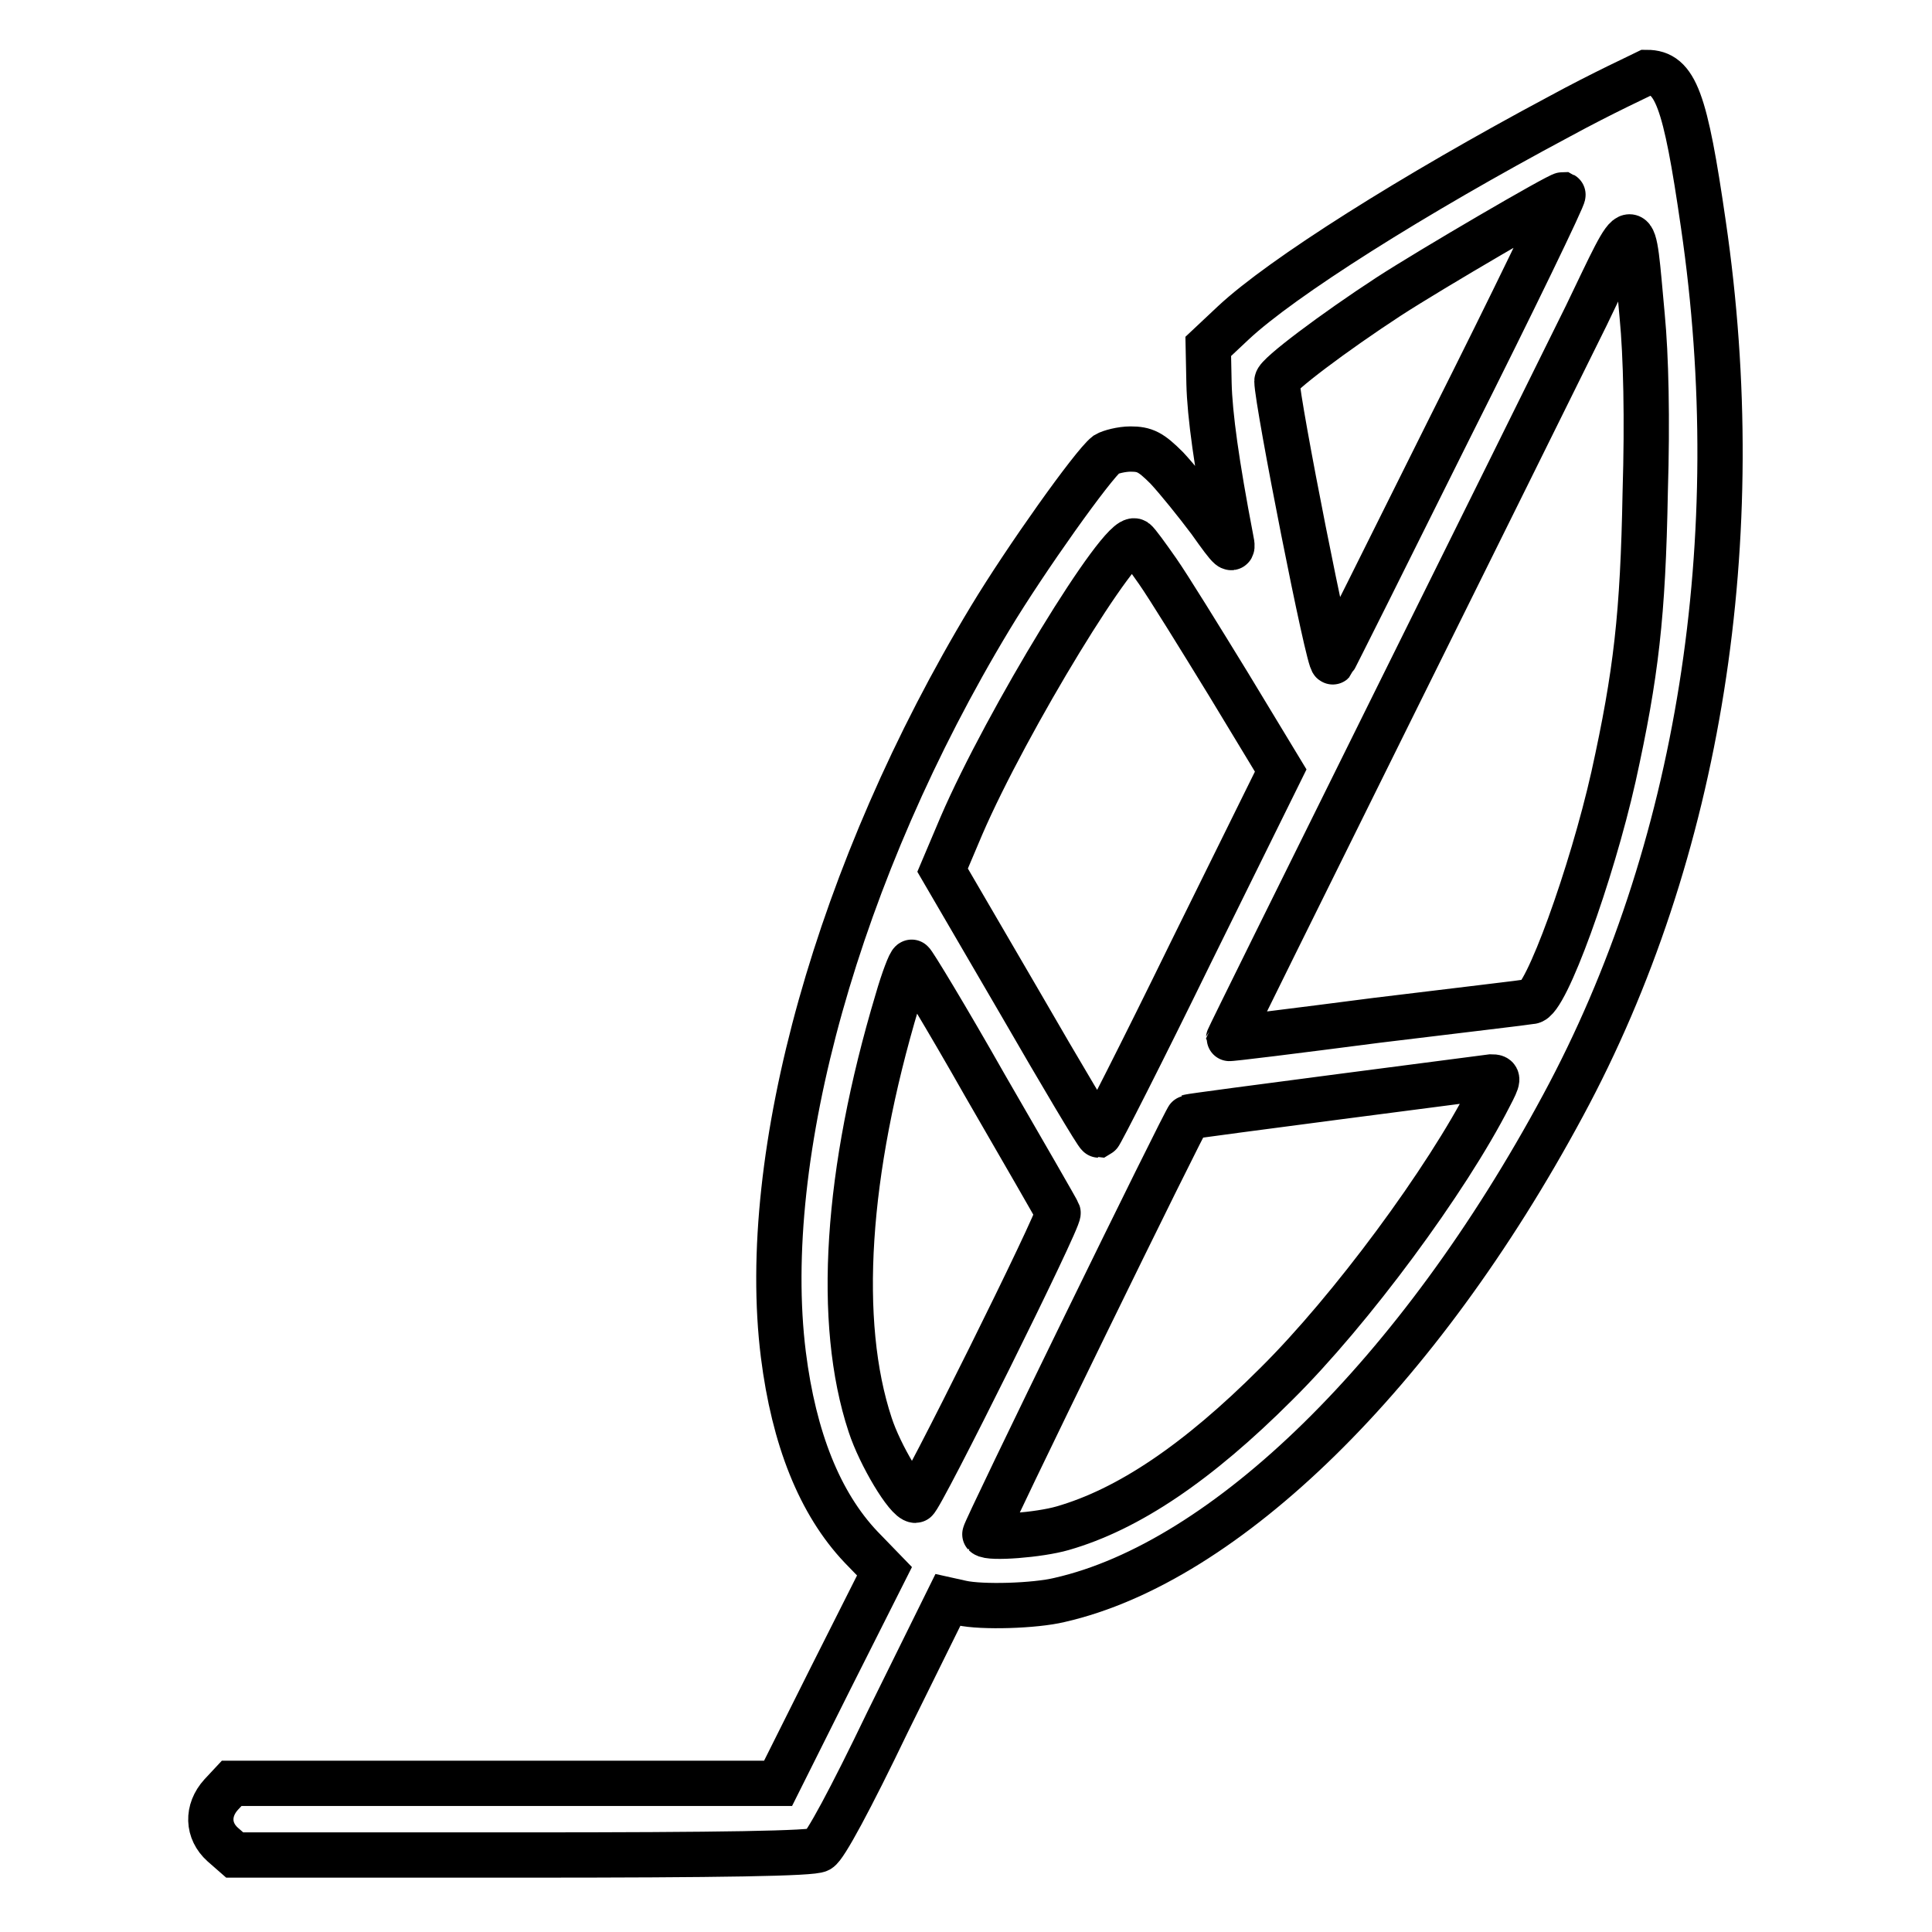
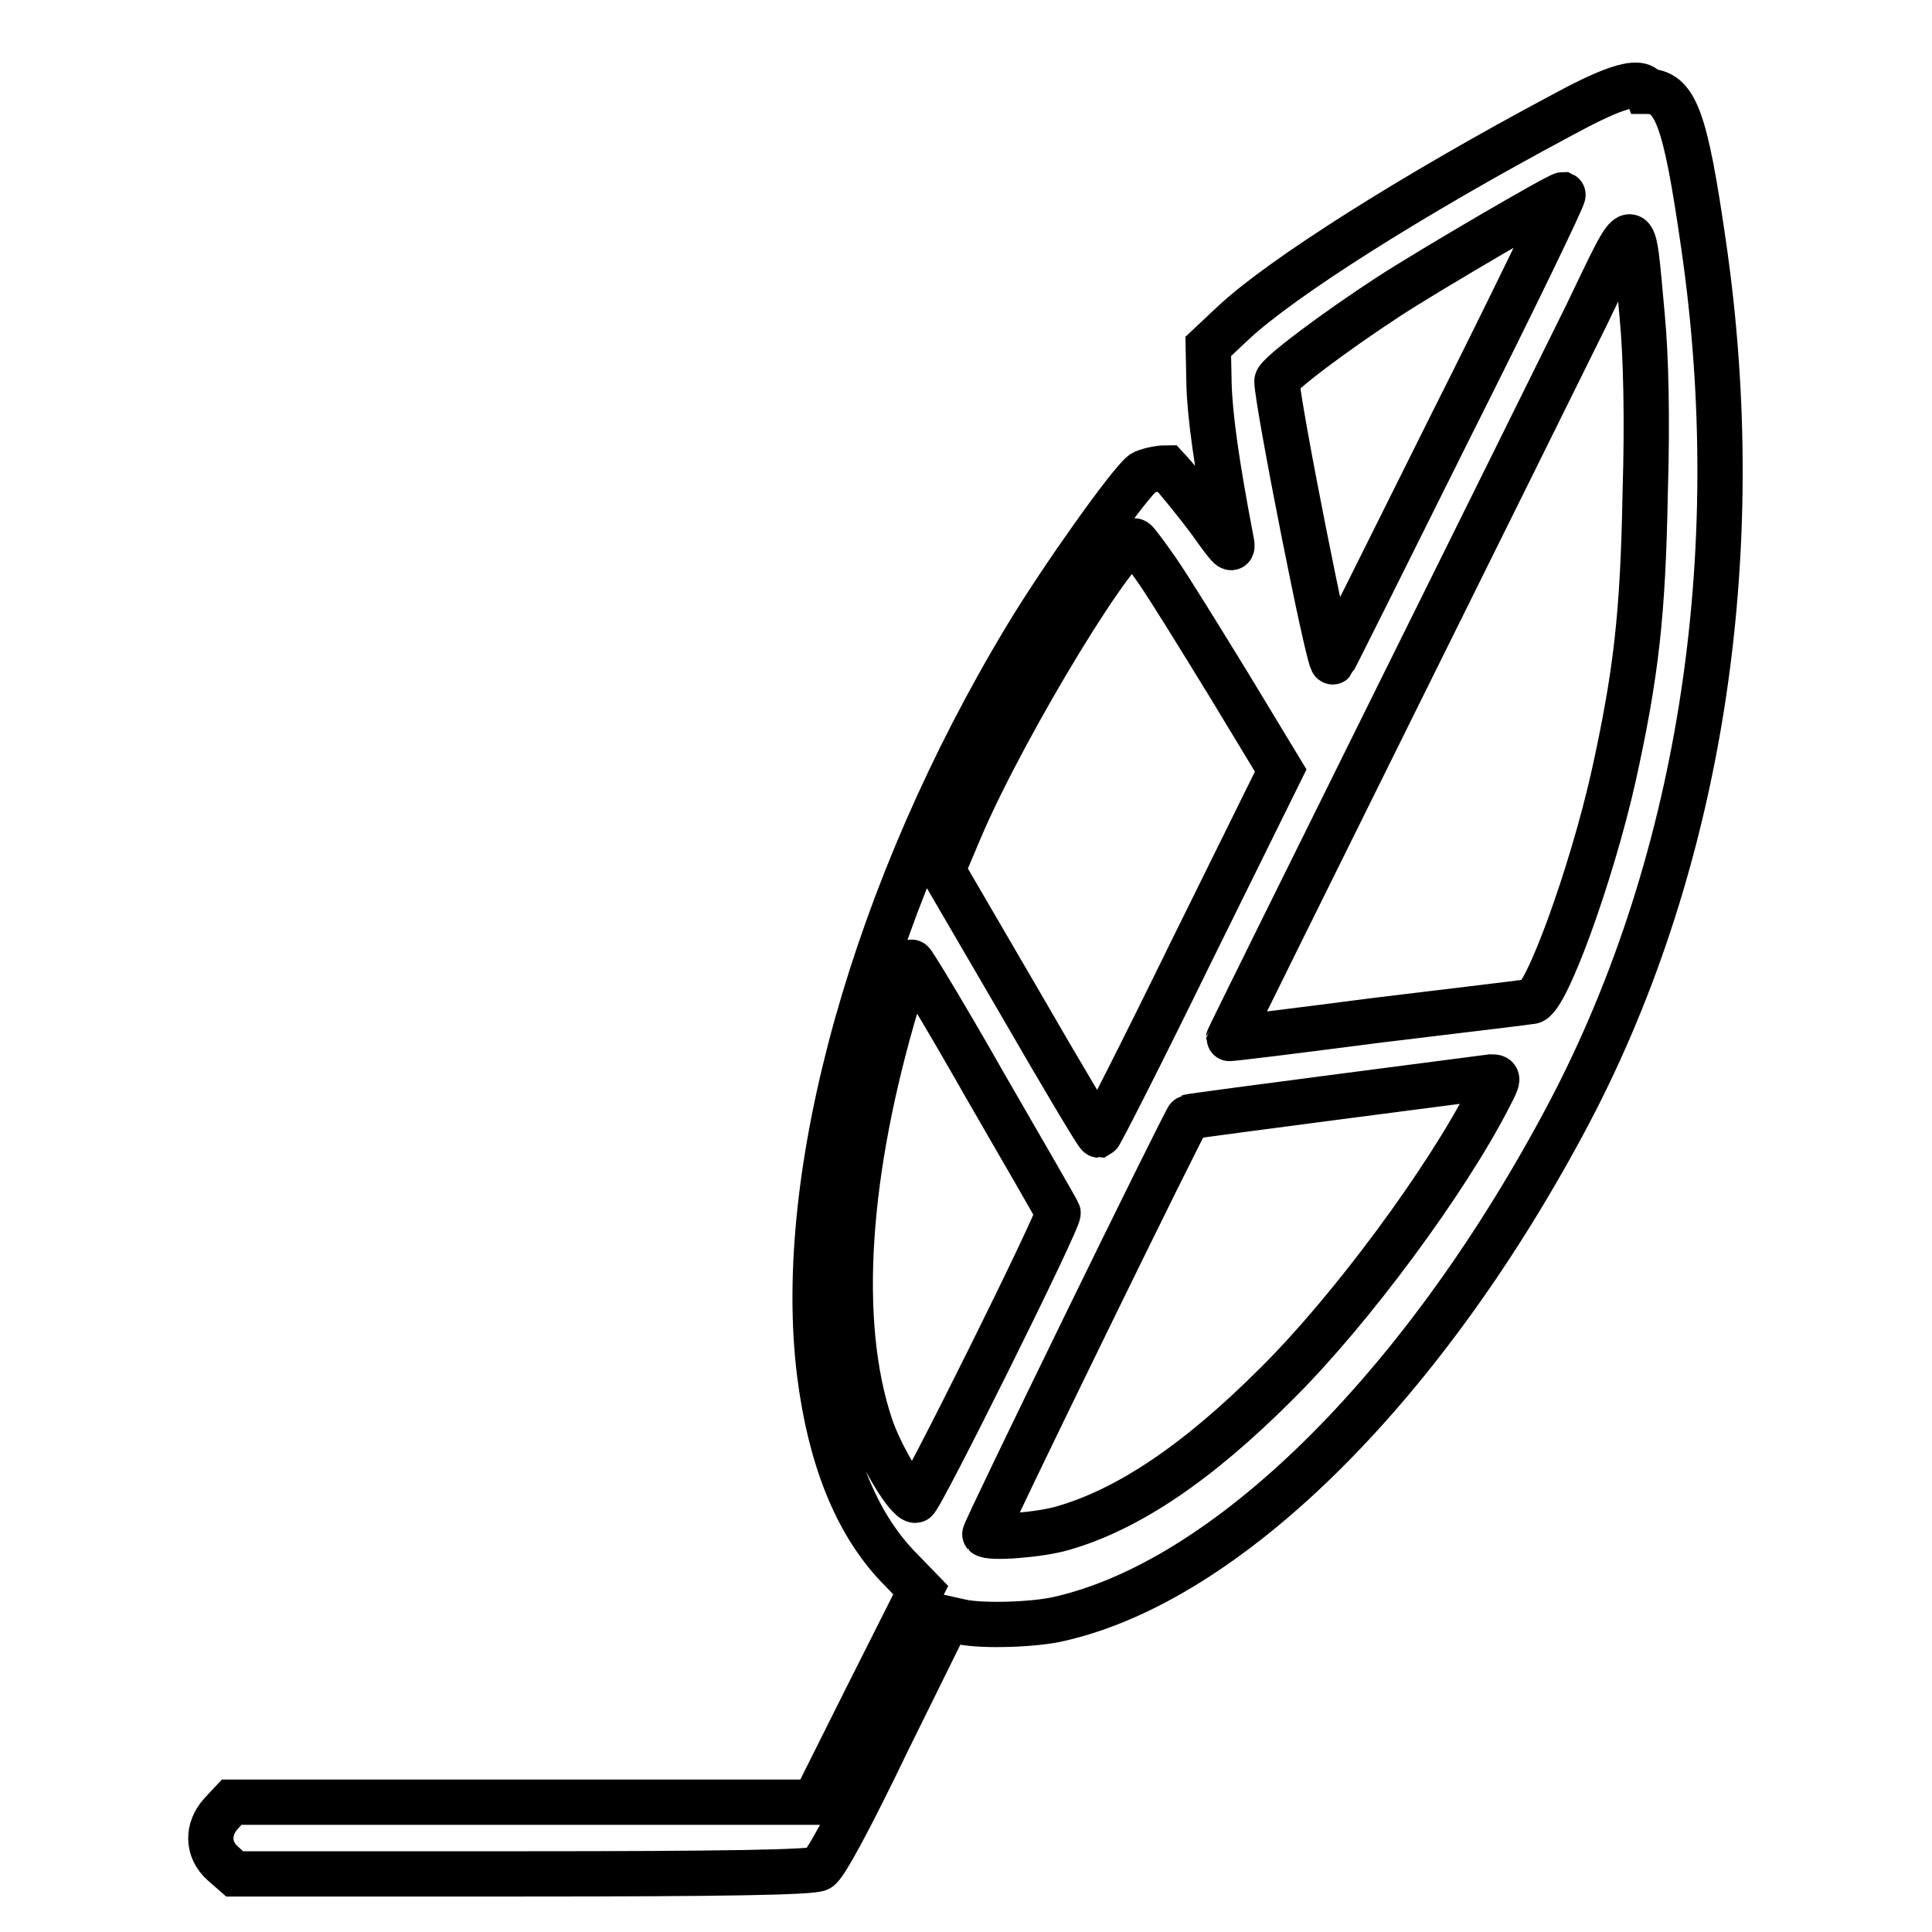
<svg xmlns="http://www.w3.org/2000/svg" version="1.1" x="0px" y="0px" viewBox="0 0 256 256" enable-background="new 0 0 256 256" xml:space="preserve">
  <g>
    <g>
      <g>
-         <path stroke-width="6" fill-opacity="0" stroke="#000000" d="M206.7,15.4c-19.5,10.4-36.9,21.4-43.3,27.4l-3.3,3.1l0.1,4.9c0.1,4.2,1,10.7,2.9,20.6c0.4,1.9,0.1,1.7-2.8-2.4c-1.8-2.4-4.3-5.5-5.7-7c-2.1-2.1-2.9-2.5-4.8-2.5c-1.2,0-2.7,0.4-3.2,0.7c-1.8,1.4-10.7,13.9-15.4,21.7c-20.1,33.3-30.7,71.2-27.4,97.6c1.4,11.1,4.8,19.7,10.3,25.5l3.1,3.2l-7.1,14.1l-7,14H66.9H30.7l-1.4,1.5c-1.9,2.1-1.8,4.8,0.2,6.6l1.6,1.4h38.1c26.5,0,38.5-0.2,39.3-0.7c0.8-0.4,4.2-6.7,9.1-16.9l8-16.2l1.8,0.4c2.7,0.6,9.7,0.4,13-0.4c22-5,47.6-30,66.7-65.5c18.1-33.5,24.7-75.2,18.6-116.8c-2.4-16.6-3.7-20.1-7.5-20.1C217.4,10,212.4,12.3,206.7,15.4z M192.1,56.7c-8.4,16.9-15.4,30.9-15.5,31c-0.5,0.5-7.4-34.5-7.4-37.2c0-0.8,7.6-6.5,14.8-11.2c5.7-3.7,22.5-13.5,23.1-13.5C207.3,25.9,200.6,39.8,192.1,56.7z M217.6,41.9c0.5,5.2,0.7,13.6,0.4,23.3c-0.3,16.3-1.2,24.1-4.2,37.7c-2.9,12.9-9,29.8-10.9,29.8c-0.5,0.1-9.8,1.2-20.5,2.5c-10.8,1.4-19.6,2.5-19.6,2.4c0-0.1,9.3-18.9,20.7-41.9c11.4-23,23.4-47.2,26.7-53.9C216.9,27.9,216.3,27.9,217.6,41.9z M153.4,75.7c1.4,2,5.6,8.8,9.4,15l6.9,11.4l-11.9,24.1c-6.5,13.3-12,24.1-12.2,24.2c-0.2,0-4.9-7.9-10.5-17.6l-10.2-17.5l2.5-5.9c6-13.9,21.2-38.8,23-37.7C150.7,71.9,152,73.7,153.4,75.7z M130.5,143.8c5.2,9,9.6,16.6,9.7,16.9c0.3,0.7-18.3,38.1-18.9,38.1c-1.1,0-4.7-6-6-10c-4.5-13.6-3.2-33.5,3.6-56.2c0.8-2.8,1.7-5.1,1.9-5.1C120.9,127.4,125.4,134.8,130.5,143.8z M197.4,145.2c-5.7,11.2-18.4,28.4-28.3,38.2c-10.4,10.4-19.6,16.6-28.3,19.1c-3.1,0.9-9.7,1.4-10.3,0.8c-0.2-0.2,26.7-55.3,27-55.3c0.6-0.2,39.4-5.2,40.1-5.3C198.6,142.7,198.6,142.9,197.4,145.2z" />
+         <path stroke-width="6" fill-opacity="0" stroke="#000000" d="M206.7,15.4c-19.5,10.4-36.9,21.4-43.3,27.4l-3.3,3.1l0.1,4.9c0.1,4.2,1,10.7,2.9,20.6c0.4,1.9,0.1,1.7-2.8-2.4c-1.8-2.4-4.3-5.5-5.7-7c-1.2,0-2.7,0.4-3.2,0.7c-1.8,1.4-10.7,13.9-15.4,21.7c-20.1,33.3-30.7,71.2-27.4,97.6c1.4,11.1,4.8,19.7,10.3,25.5l3.1,3.2l-7.1,14.1l-7,14H66.9H30.7l-1.4,1.5c-1.9,2.1-1.8,4.8,0.2,6.6l1.6,1.4h38.1c26.5,0,38.5-0.2,39.3-0.7c0.8-0.4,4.2-6.7,9.1-16.9l8-16.2l1.8,0.4c2.7,0.6,9.7,0.4,13-0.4c22-5,47.6-30,66.7-65.5c18.1-33.5,24.7-75.2,18.6-116.8c-2.4-16.6-3.7-20.1-7.5-20.1C217.4,10,212.4,12.3,206.7,15.4z M192.1,56.7c-8.4,16.9-15.4,30.9-15.5,31c-0.5,0.5-7.4-34.5-7.4-37.2c0-0.8,7.6-6.5,14.8-11.2c5.7-3.7,22.5-13.5,23.1-13.5C207.3,25.9,200.6,39.8,192.1,56.7z M217.6,41.9c0.5,5.2,0.7,13.6,0.4,23.3c-0.3,16.3-1.2,24.1-4.2,37.7c-2.9,12.9-9,29.8-10.9,29.8c-0.5,0.1-9.8,1.2-20.5,2.5c-10.8,1.4-19.6,2.5-19.6,2.4c0-0.1,9.3-18.9,20.7-41.9c11.4-23,23.4-47.2,26.7-53.9C216.9,27.9,216.3,27.9,217.6,41.9z M153.4,75.7c1.4,2,5.6,8.8,9.4,15l6.9,11.4l-11.9,24.1c-6.5,13.3-12,24.1-12.2,24.2c-0.2,0-4.9-7.9-10.5-17.6l-10.2-17.5l2.5-5.9c6-13.9,21.2-38.8,23-37.7C150.7,71.9,152,73.7,153.4,75.7z M130.5,143.8c5.2,9,9.6,16.6,9.7,16.9c0.3,0.7-18.3,38.1-18.9,38.1c-1.1,0-4.7-6-6-10c-4.5-13.6-3.2-33.5,3.6-56.2c0.8-2.8,1.7-5.1,1.9-5.1C120.9,127.4,125.4,134.8,130.5,143.8z M197.4,145.2c-5.7,11.2-18.4,28.4-28.3,38.2c-10.4,10.4-19.6,16.6-28.3,19.1c-3.1,0.9-9.7,1.4-10.3,0.8c-0.2-0.2,26.7-55.3,27-55.3c0.6-0.2,39.4-5.2,40.1-5.3C198.6,142.7,198.6,142.9,197.4,145.2z" />
      </g>
    </g>
  </g>
</svg>